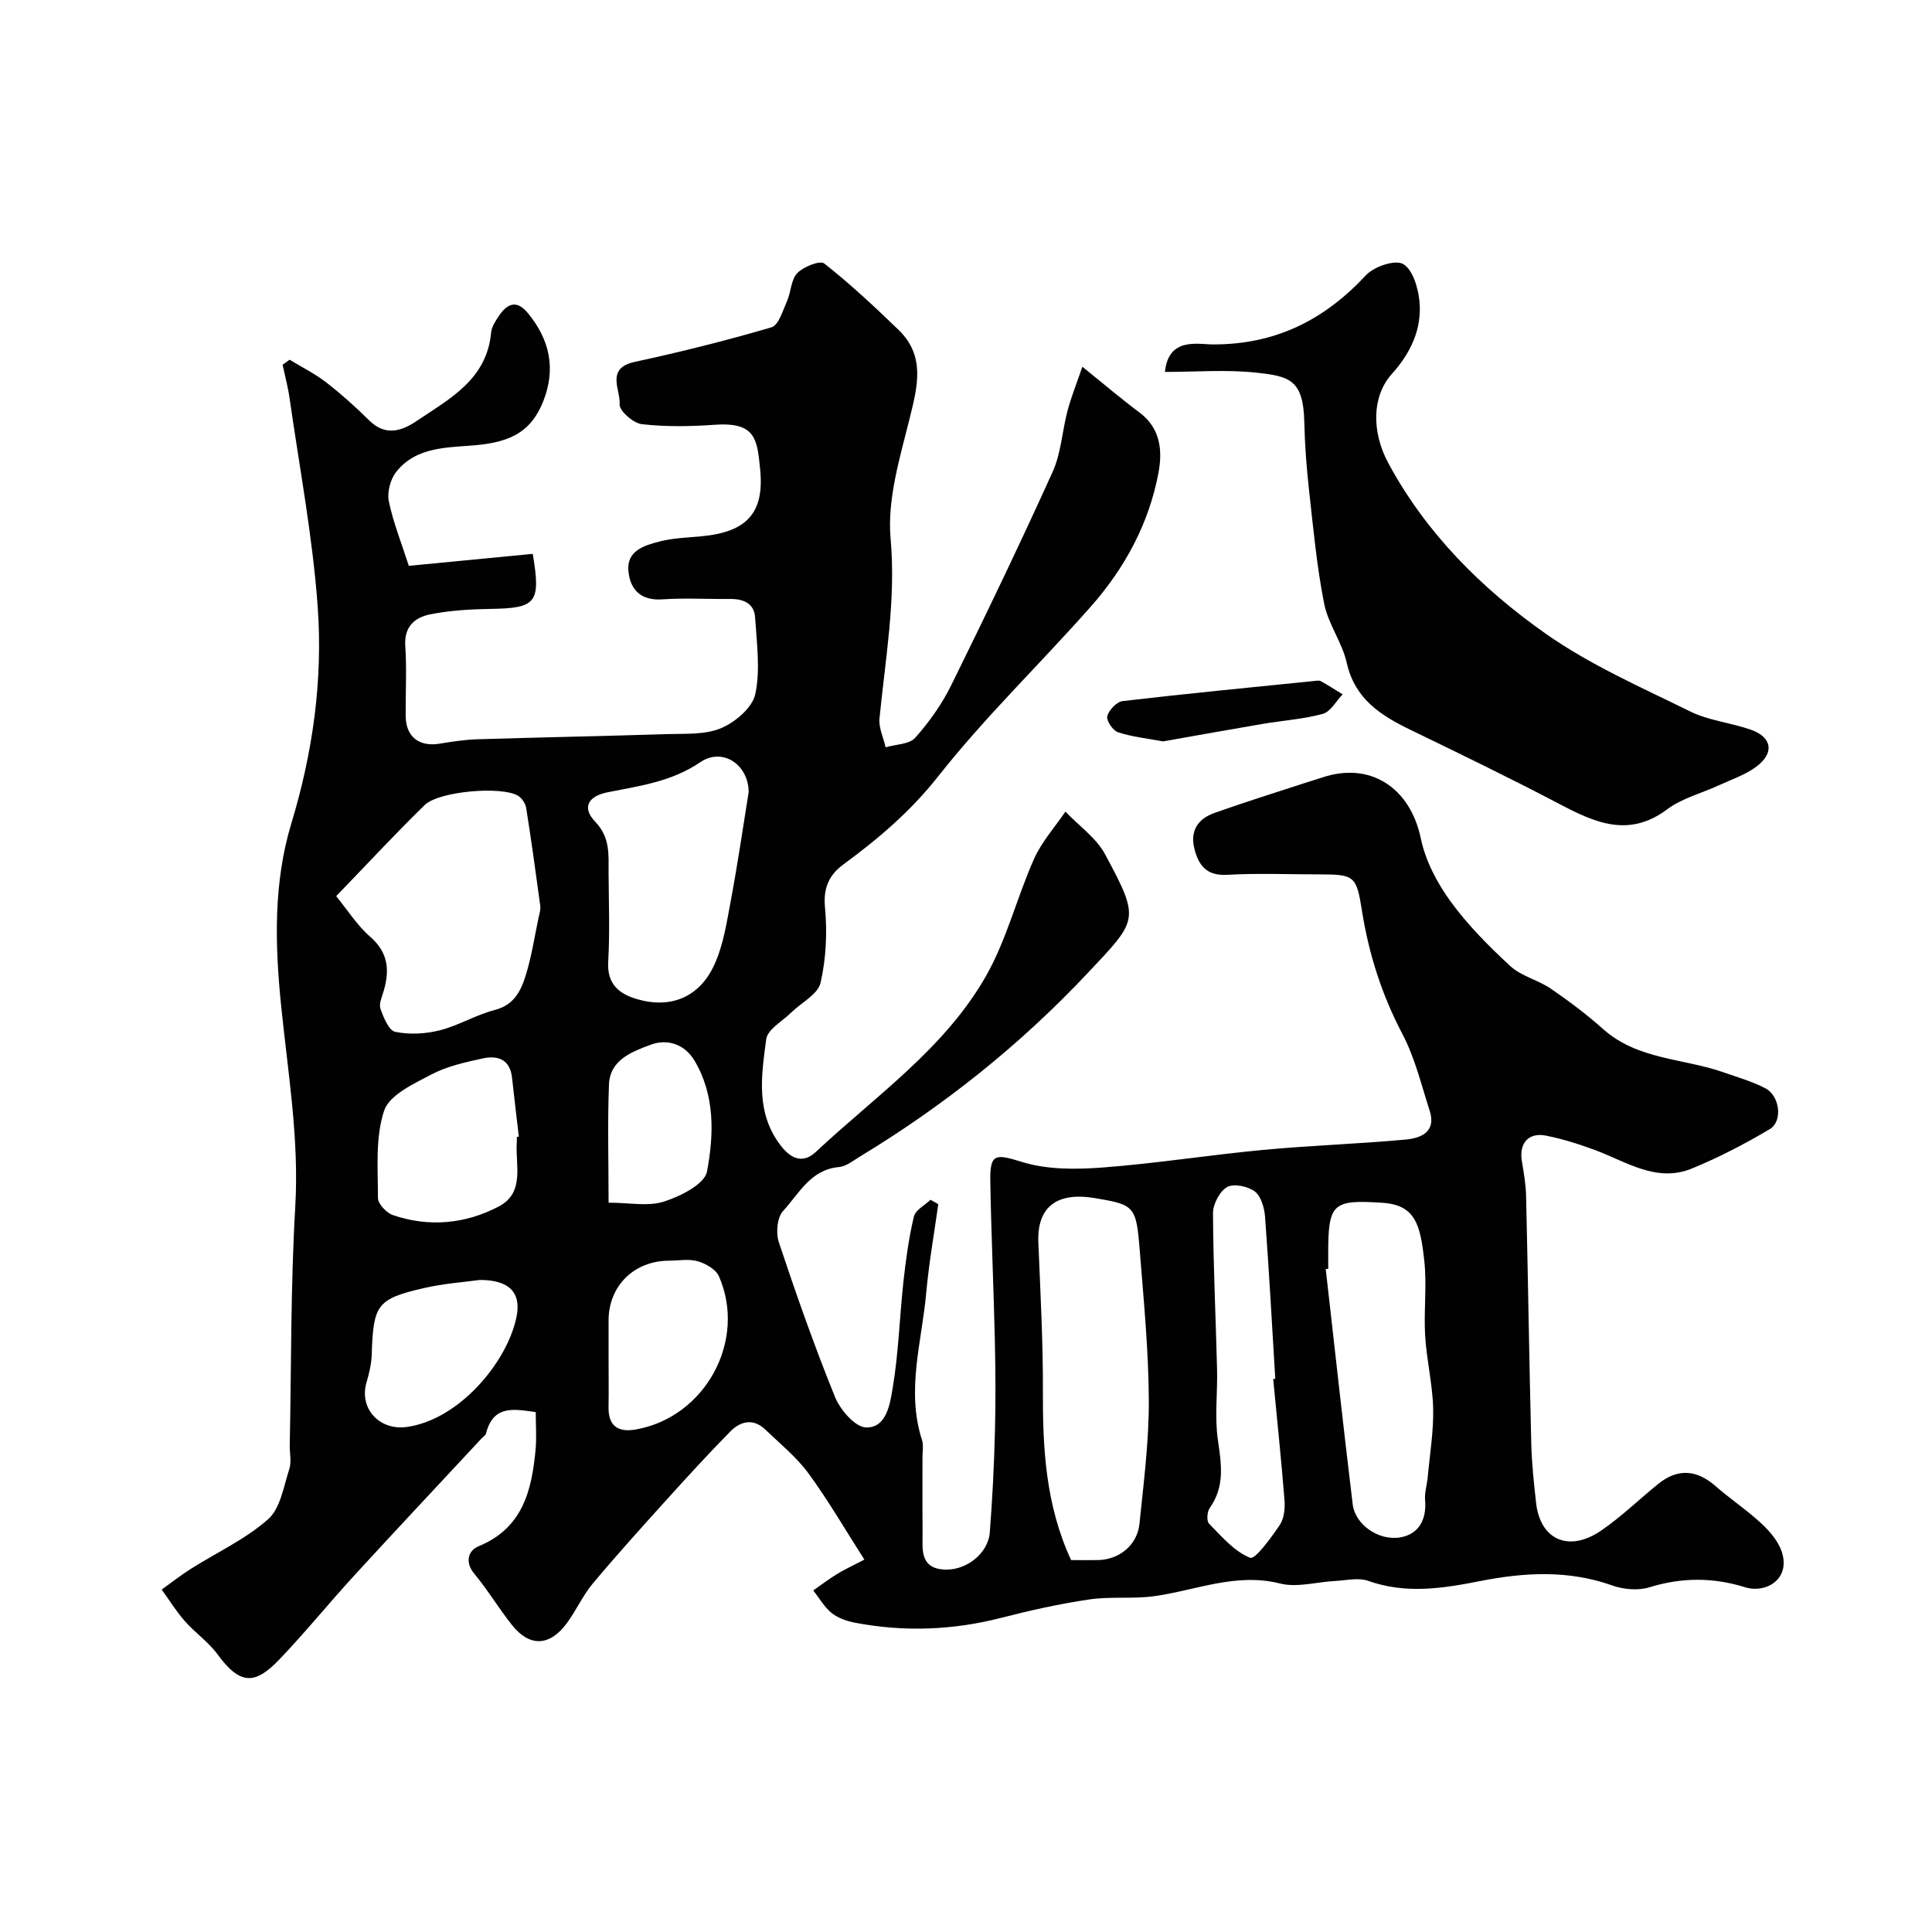
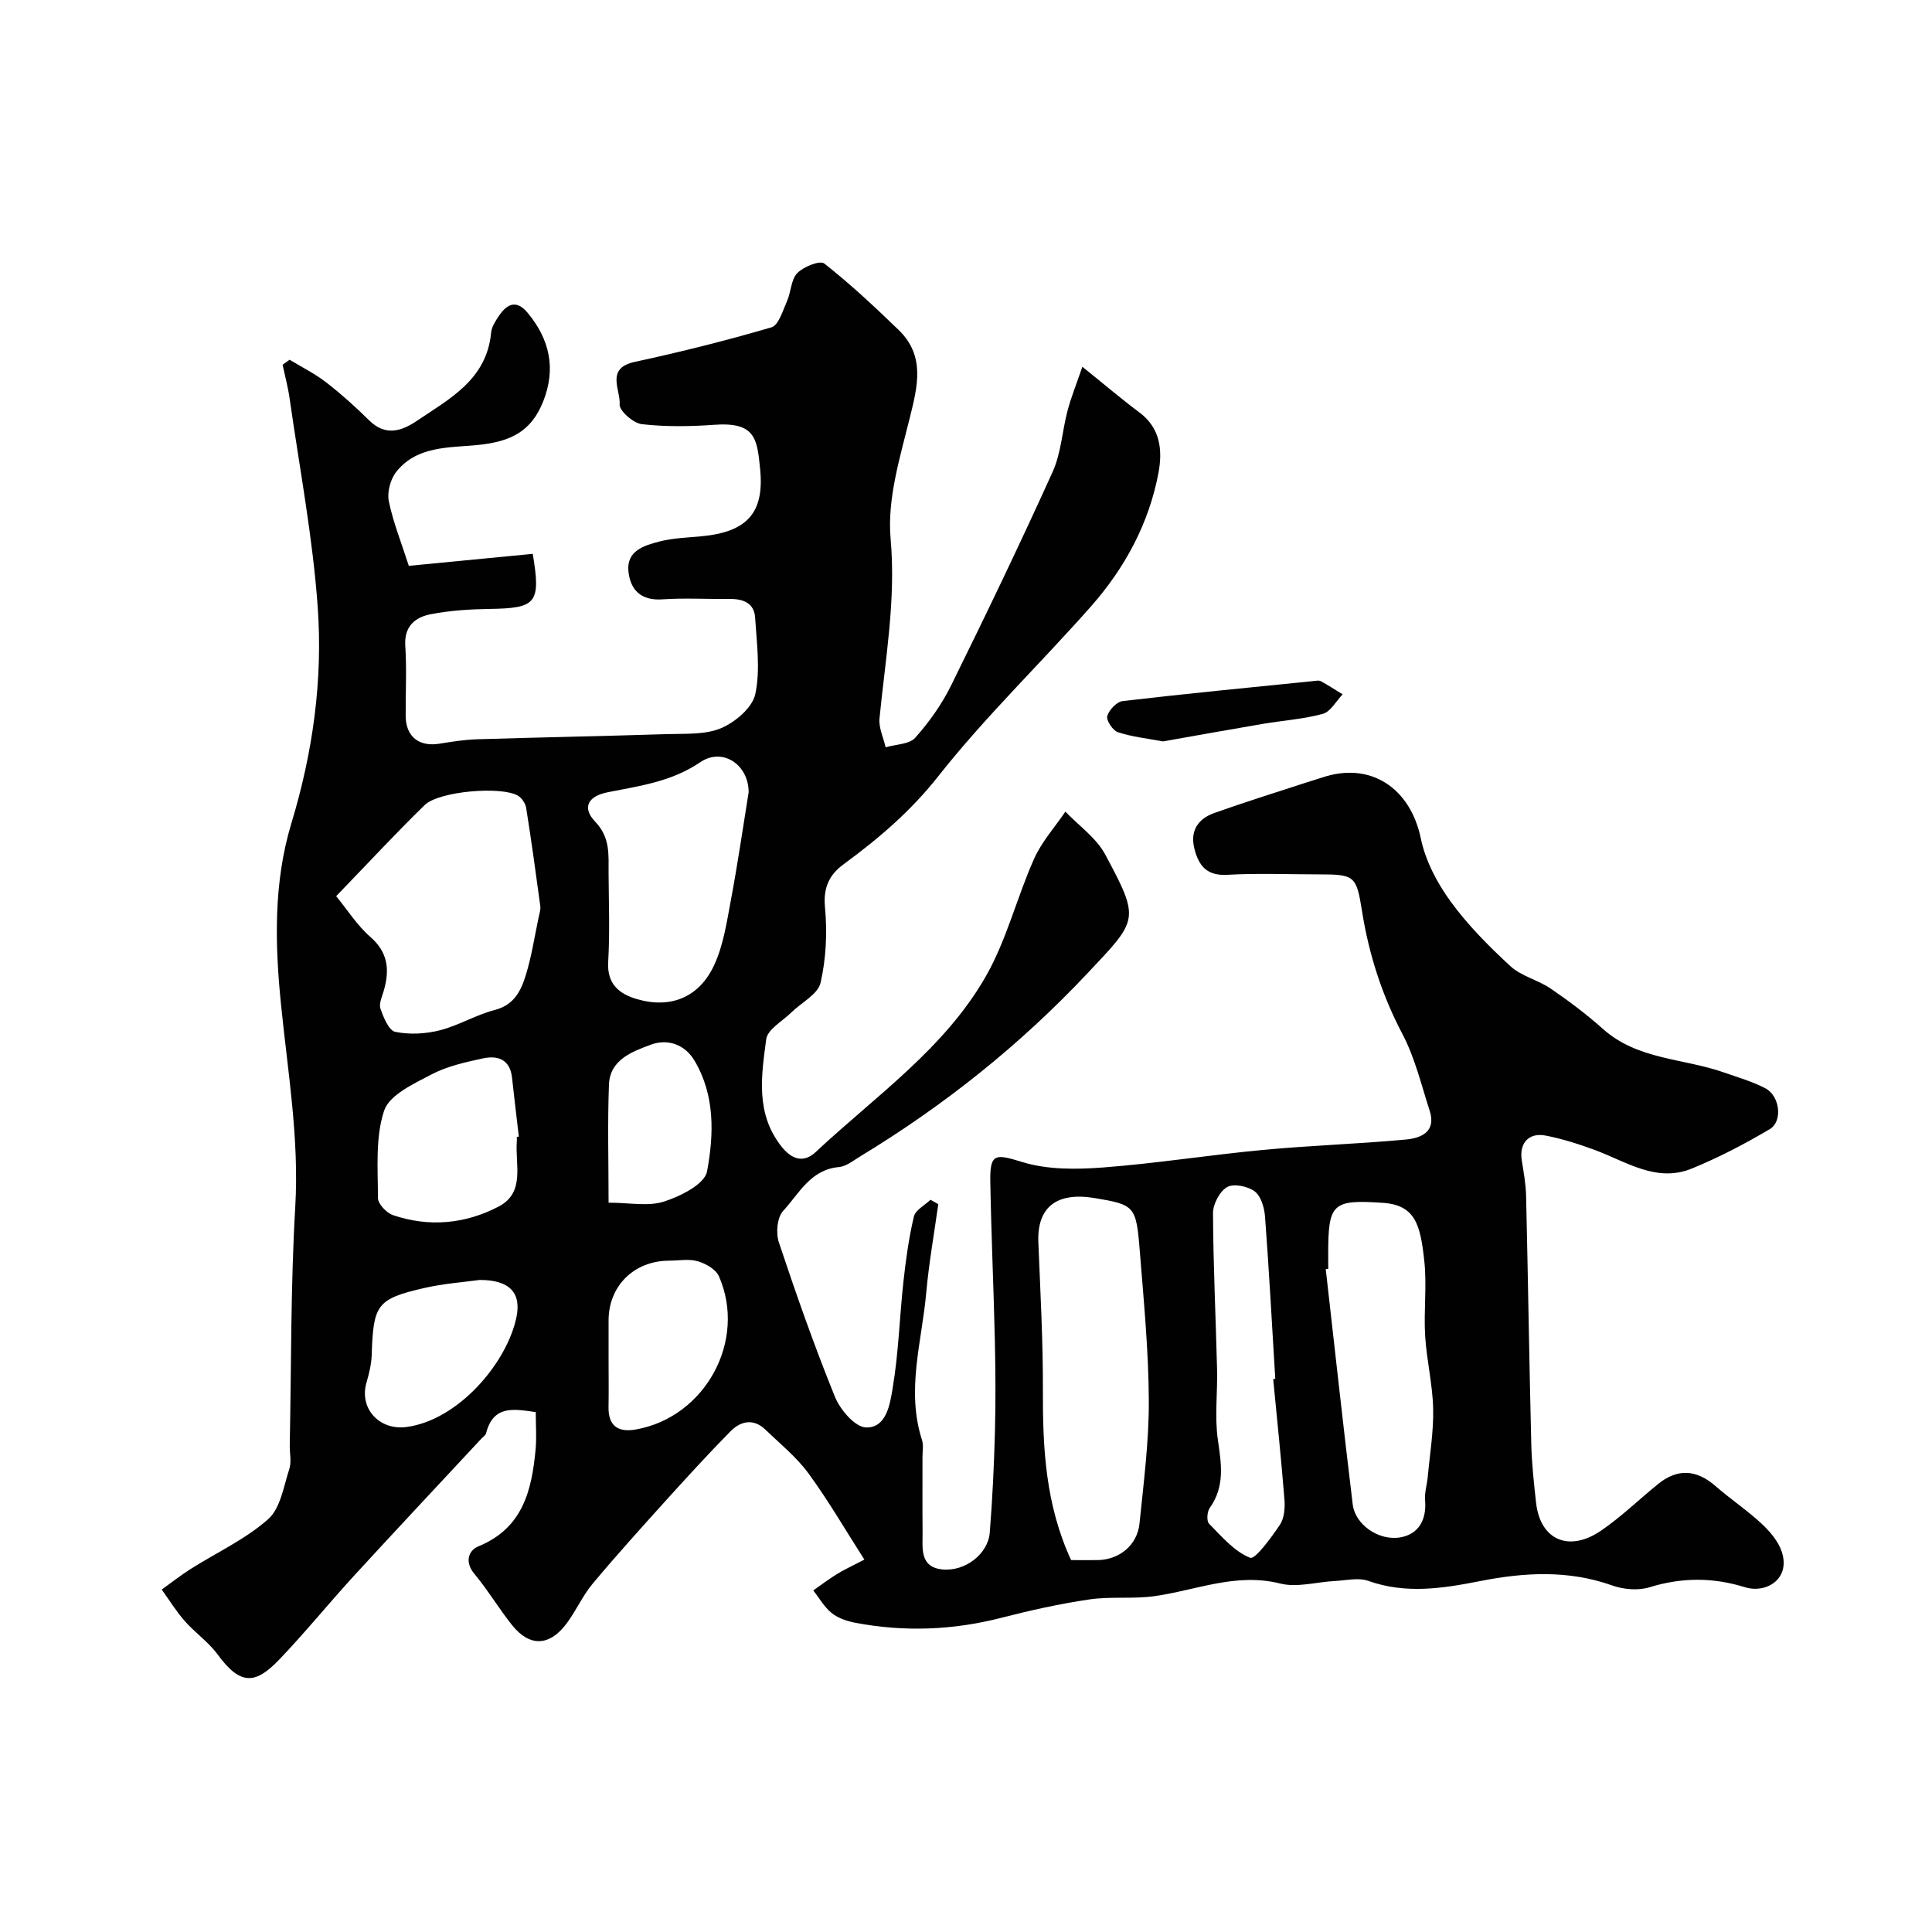
<svg xmlns="http://www.w3.org/2000/svg" enable-background="new 0 0 400 400" viewBox="0 0 400 400">
  <g fill="#010102">
    <path d="m178.96 322.9c-4.01-6.26-7.49-12.28-11.58-17.86-2.47-3.37-5.85-6.1-8.9-9.04-2.5-2.41-5.16-1.78-7.27.37-4.57 4.64-8.97 9.46-13.34 14.29-5.13 5.68-10.26 11.36-15.17 17.23-2.07 2.48-3.41 5.56-5.35 8.18-3.54 4.79-7.67 4.96-11.31.42-2.75-3.44-5.02-7.27-7.83-10.65-2.09-2.51-1.18-4.86.85-5.69 9.18-3.76 11.04-11.57 11.83-20.07.23-2.46.03-4.95.03-7.72-4.51-.63-8.77-1.53-10.29 4.4-.11.42-.64.74-.98 1.11-8.79 9.45-17.63 18.86-26.35 28.37-5.23 5.71-10.12 11.75-15.47 17.34-5.01 5.24-8.09 5.35-12.78-1.05-1.89-2.58-4.67-4.49-6.8-6.91-1.77-2.01-3.19-4.33-4.77-6.52 2-1.43 3.94-2.96 6.01-4.27 5.37-3.4 11.31-6.13 16.01-10.28 2.56-2.26 3.23-6.8 4.4-10.42.49-1.51.05-3.31.09-4.97.33-16.43.18-32.89 1.14-49.29.83-14.18-1.55-27.95-2.95-41.9-1.27-12.54-1.57-25.27 2.15-37.53 4.44-14.64 6.53-29.64 5.45-44.75-1.03-14.47-3.77-28.81-5.82-43.2-.33-2.35-.96-4.65-1.45-6.97.48-.35.97-.69 1.45-1.04 2.54 1.54 5.24 2.88 7.58 4.69 3.12 2.42 6.08 5.08 8.89 7.86 3.35 3.32 6.68 2.26 9.85.12 6.84-4.61 14.5-8.58 15.4-18.28.11-1.22.93-2.46 1.65-3.52 1.7-2.5 3.64-3.34 5.94-.55 4.53 5.48 5.87 11.49 3.22 18.24-2.42 6.14-6.51 8.42-13.76 9.11-5.89.56-12.45.19-16.69 5.54-1.21 1.53-1.92 4.21-1.54 6.09.91 4.4 2.62 8.63 4.14 13.37 8.51-.82 17.12-1.65 25.66-2.48 1.71 10.22.75 11.25-8.86 11.4-4.1.06-8.25.32-12.26 1.1-3.23.62-5.54 2.49-5.27 6.57.32 4.81.04 9.66.08 14.49.03 4.29 2.76 6.44 7.02 5.74 2.57-.42 5.18-.83 7.78-.91 13.1-.41 26.2-.65 39.3-1.07 3.77-.12 7.88.17 11.2-1.23 2.94-1.24 6.5-4.26 7.09-7.07 1.07-5.05.29-10.53-.04-15.82-.18-2.98-2.44-3.89-5.21-3.86-4.67.05-9.35-.24-13.99.08-4.45.31-6.65-1.98-7.03-5.82-.43-4.23 3.25-5.33 6.36-6.14 2.83-.74 5.83-.82 8.77-1.1 9.32-.88 13.04-4.75 12.14-13.85-.62-6.37-.97-9.85-9.53-9.23-4.97.36-10.04.43-14.97-.13-1.76-.2-4.69-2.79-4.59-4.09.23-2.97-3-7.48 3.11-8.8 9.52-2.06 18.98-4.42 28.32-7.16 1.49-.44 2.35-3.46 3.22-5.42.85-1.9.82-4.46 2.13-5.81 1.29-1.33 4.7-2.68 5.58-1.99 5.38 4.24 10.42 8.95 15.36 13.72 5.58 5.38 4 11.61 2.35 18.24-2.03 8.2-4.7 16.83-3.97 25 1.13 12.71-1.09 24.86-2.3 37.24-.19 1.93.82 3.98 1.27 5.97 2.09-.62 4.89-.6 6.13-1.98 2.9-3.25 5.51-6.94 7.44-10.85 7.21-14.62 14.28-29.33 21-44.18 1.77-3.9 1.98-8.49 3.1-12.71.75-2.81 1.85-5.52 3.06-9.07 4.66 3.75 8.13 6.72 11.79 9.44 4.4 3.27 4.83 7.9 3.97 12.52-1.97 10.49-6.95 19.69-13.94 27.62-10.44 11.83-21.89 22.83-31.64 35.19-5.74 7.28-12.38 12.93-19.64 18.26-2.89 2.12-4.21 4.77-3.83 8.83.49 5.18.25 10.63-.91 15.68-.55 2.4-3.99 4.11-6.08 6.17-1.83 1.8-4.9 3.48-5.17 5.51-1.01 7.57-2.26 15.39 3.16 22.23 2.2 2.77 4.63 3.43 7.1 1.12 12.36-11.57 26.7-21.41 35.25-36.44 4.28-7.53 6.38-16.26 9.94-24.24 1.57-3.53 4.29-6.54 6.49-9.78 2.8 2.94 6.41 5.44 8.25 8.89 7.28 13.58 6.8 13.44-3.68 24.58-13.98 14.86-29.72 27.41-47.12 37.95-1.39.85-2.85 2.04-4.36 2.17-5.88.53-8.24 5.52-11.54 9.09-1.24 1.34-1.52 4.57-.88 6.48 3.59 10.78 7.36 21.51 11.63 32.03 1.08 2.66 4.17 6.25 6.42 6.31 4.26.11 4.97-4.89 5.51-8.11 1.23-7.26 1.43-14.7 2.23-22.04.5-4.54 1.12-9.09 2.17-13.52.32-1.35 2.25-2.32 3.44-3.47.54.3 1.07.61 1.61.91-.85 6.1-1.94 12.18-2.49 18.31-.9 10.14-4.2 20.23-.88 30.52.34 1.06.1 2.32.1 3.48.01 5.19-.03 10.38.02 15.57.03 3.23-.67 7.2 3.98 7.73 4.81.55 9.59-3.21 9.93-7.62.55-6.93.89-13.89 1.07-20.85.17-6.35.12-12.71-.02-19.06-.25-10.94-.75-21.87-.94-32.8-.1-5.9 1.09-5.7 6.67-3.99 5.17 1.59 11.09 1.53 16.59 1.12 11.09-.84 22.11-2.6 33.2-3.64 9.84-.93 19.74-1.24 29.58-2.15 3.13-.29 6.34-1.6 4.93-5.96-1.73-5.35-3.05-10.96-5.64-15.88-4.24-8.06-6.94-16.49-8.36-25.4-1.17-7.34-1.48-7.66-8.92-7.66-6.33 0-12.68-.27-18.99.09-4.3.25-5.94-1.95-6.82-5.47-.91-3.69.82-6.15 4.12-7.32 6.27-2.24 12.64-4.21 18.98-6.29 1.08-.36 2.18-.67 3.26-1.03 10.05-3.43 18.35 2.06 20.54 12.6.95 4.57 3.34 9.14 6.11 12.96 3.57 4.92 7.95 9.33 12.43 13.46 2.27 2.09 5.71 2.85 8.32 4.63 3.78 2.58 7.46 5.35 10.88 8.4 7.16 6.39 16.64 6.03 24.98 8.97 2.91 1.03 5.92 1.87 8.63 3.3 2.98 1.57 3.62 6.82.9 8.44-5.17 3.07-10.57 5.88-16.13 8.16-7.3 2.99-13.52-1.39-20-3.8-3.34-1.24-6.78-2.34-10.27-3.02-3.57-.69-5.52 1.63-4.95 5.17.39 2.41.83 4.84.89 7.27.4 17.1.65 34.2 1.07 51.29.1 4.11.54 8.21 1 12.3.85 7.66 6.77 10.32 13.44 5.77 4.18-2.85 7.86-6.45 11.81-9.65 4.05-3.29 7.97-3.02 11.93.44 3.08 2.69 6.52 4.98 9.51 7.76 1.72 1.6 3.44 3.63 4.17 5.79 1.89 5.7-3.27 8.72-7.6 7.37-6.66-2.07-13.11-2.05-19.79.01-2.33.72-5.37.46-7.72-.38-9.04-3.22-18.16-2.71-27.25-.92-7.82 1.54-15.44 2.75-23.26-.03-2.04-.72-4.59-.09-6.89.03-3.8.19-7.82 1.41-11.34.52-9.16-2.3-17.42 1.42-26.07 2.62-4.43.62-9.04.02-13.46.68-6.09.9-12.15 2.24-18.12 3.78-10.05 2.59-20.13 2.98-30.29 1.05-1.72-.33-3.57-.95-4.9-2.01-1.54-1.23-2.57-3.1-3.82-4.69 1.58-1.1 3.12-2.28 4.76-3.29 1.38-.89 2.88-1.56 5.82-3.09zm42.8.1c1.87 0 3.69.02 5.51 0 4.46-.07 8.19-3.08 8.65-7.56.86-8.49 1.97-17.02 1.93-25.53-.05-10.35-1.06-20.7-1.88-31.03-.73-9.19-1.09-9.45-9.25-10.82-7.98-1.35-12.03 1.88-11.74 9.15.41 10.24.98 20.49.94 30.74-.04 11.88.54 23.59 5.84 35.05zm-152.16-137.46c2.28 2.78 4.31 6.02 7.07 8.43 3.71 3.24 4.01 6.85 2.8 11.1-.35 1.24-1.06 2.71-.7 3.76.63 1.81 1.73 4.53 3.06 4.8 2.95.61 6.29.43 9.24-.32 3.9-.99 7.49-3.21 11.39-4.21 4.03-1.04 5.43-4.05 6.42-7.27 1.19-3.86 1.79-7.9 2.63-11.87.17-.79.45-1.61.35-2.38-.91-6.77-1.85-13.55-2.92-20.3-.15-.92-.88-2.04-1.67-2.52-3.36-2.05-16.38-.98-19.35 1.92-6 5.85-11.69 12-18.32 18.86zm205.4 77.15c-.17.02-.34.04-.52.06 1.85 16.26 3.62 32.52 5.59 48.76.5 4.08 5.31 7.58 9.89 6.78 3.75-.66 5.43-3.65 5.09-7.67-.14-1.59.4-3.23.55-4.85.43-4.72 1.23-9.45 1.12-14.16-.12-5.03-1.36-10.03-1.66-15.07-.31-5.13.38-10.35-.17-15.44-.81-7.46-1.81-11.62-8.63-12.07-10.45-.7-11.27.14-11.27 10.67.01 1 .01 2 .01 2.99zm-120-98.67c.01-5.63-5.33-9.39-10.04-6.2-5.97 4.05-12.55 4.89-19.19 6.22-4.05.81-5.31 3.19-2.55 6.07 3.15 3.29 2.76 6.82 2.78 10.56.03 6.15.28 12.32-.08 18.46-.28 4.63 2.31 6.66 5.94 7.72 6.97 2.05 12.94-.34 16.04-7.12 1.91-4.17 2.59-8.95 3.45-13.52 1.38-7.37 2.46-14.79 3.65-22.19zm108.6 121.49c.14-.01.29-.03.43-.04-.68-11.2-1.28-22.4-2.12-33.59-.14-1.83-.83-4.23-2.13-5.21-1.42-1.07-4.36-1.68-5.72-.9-1.55.89-2.93 3.54-2.92 5.42.05 10.77.57 21.53.84 32.3.12 4.86-.52 9.8.16 14.56.72 5.01 1.52 9.68-1.68 14.16-.55.77-.68 2.7-.14 3.25 2.62 2.66 5.24 5.77 8.51 7.06 1.04.41 4.35-4.16 6.13-6.78.91-1.34 1.11-3.46.98-5.17-.66-8.36-1.54-16.7-2.34-25.06zm-156.6-50.13c.14-.02.28-.03.42-.05-.47-4.07-.97-8.13-1.41-12.2-.4-3.8-2.96-4.67-6.03-4-3.64.79-7.42 1.62-10.67 3.33-3.67 1.93-8.7 4.24-9.78 7.49-1.85 5.57-1.28 12.01-1.28 18.08 0 1.22 1.78 3.1 3.12 3.55 7.47 2.54 14.95 1.83 21.84-1.76 5.59-2.91 3.42-8.7 3.79-13.46.02-.31 0-.65 0-.98zm-7.68 29.62c-3.14.44-7.42.73-11.53 1.68-9.76 2.25-10.5 3.42-10.83 13.78-.06 1.92-.52 3.87-1.07 5.73-1.6 5.41 2.65 9.99 8.24 9.26 10.76-1.41 20.83-13.25 22.8-22.76 1.03-4.99-1.39-7.7-7.61-7.69zm26.68 16.29c0 3.33.05 6.66-.01 9.99-.07 3.92 1.94 5.32 5.59 4.69 14.39-2.49 23.13-18.4 17.26-31.74-.63-1.43-2.72-2.62-4.37-3.1-1.84-.53-3.96-.13-5.96-.12-7.22.03-12.47 5.19-12.51 12.3-.01 2.65 0 5.32 0 7.98zm0-32.29c4.29 0 8.19.83 11.48-.23 3.41-1.09 8.41-3.61 8.9-6.22 1.43-7.64 1.69-15.77-2.6-22.97-2.01-3.38-5.59-4.57-9.03-3.29-3.84 1.43-8.46 3.09-8.67 8.24-.31 7.92-.08 15.88-.08 24.47z" />
-     <path d="m241.19 77c.74-7.27 6.82-5.69 10-5.69 12.96.01 23.02-5.08 31.65-14.36 1.66-1.78 6.01-3.24 7.66-2.29 1.99 1.14 3.11 4.93 3.38 7.69.56 5.8-1.83 10.75-5.74 15.11-4.09 4.55-4.22 11.92-.69 18.45 7.83 14.5 19.29 25.93 32.49 35.23 9.22 6.5 19.81 11.14 30 16.16 3.86 1.9 8.41 2.33 12.53 3.77 4.41 1.54 4.97 4.81 1.17 7.65-2.29 1.72-5.17 2.67-7.82 3.89-3.55 1.64-7.56 2.64-10.62 4.93-7.95 5.96-14.93 2.81-22.3-1.06-10.19-5.35-20.55-10.37-30.91-15.39-6.17-2.99-11.49-6.39-13.16-13.86-.95-4.23-3.85-8.03-4.68-12.26-1.52-7.68-2.24-15.52-3.11-23.32-.53-4.74-.89-9.51-1-14.28-.2-8.81-3.1-9.49-10.02-10.22-6.08-.66-12.29-.15-18.83-.15z" />
-     <path d="m240.79 153.5c-3.31-.62-6.43-.94-9.33-1.9-1.06-.35-2.45-2.44-2.21-3.33.34-1.27 1.96-2.98 3.19-3.12 13.16-1.54 26.35-2.81 39.54-4.15.49-.05 1.09-.18 1.48.03 1.54.84 3.02 1.81 4.52 2.73-1.35 1.39-2.48 3.58-4.09 4.03-4.05 1.11-8.32 1.38-12.49 2.09-6.91 1.17-13.8 2.42-20.61 3.62z" />
+     <path d="m240.79 153.5c-3.31-.62-6.43-.94-9.33-1.9-1.06-.35-2.45-2.44-2.21-3.33.34-1.27 1.96-2.98 3.19-3.12 13.16-1.54 26.35-2.81 39.54-4.15.49-.05 1.09-.18 1.48.03 1.54.84 3.02 1.81 4.52 2.73-1.35 1.39-2.48 3.58-4.09 4.03-4.05 1.11-8.32 1.38-12.49 2.09-6.91 1.17-13.8 2.42-20.61 3.62" />
  </g>
</svg>